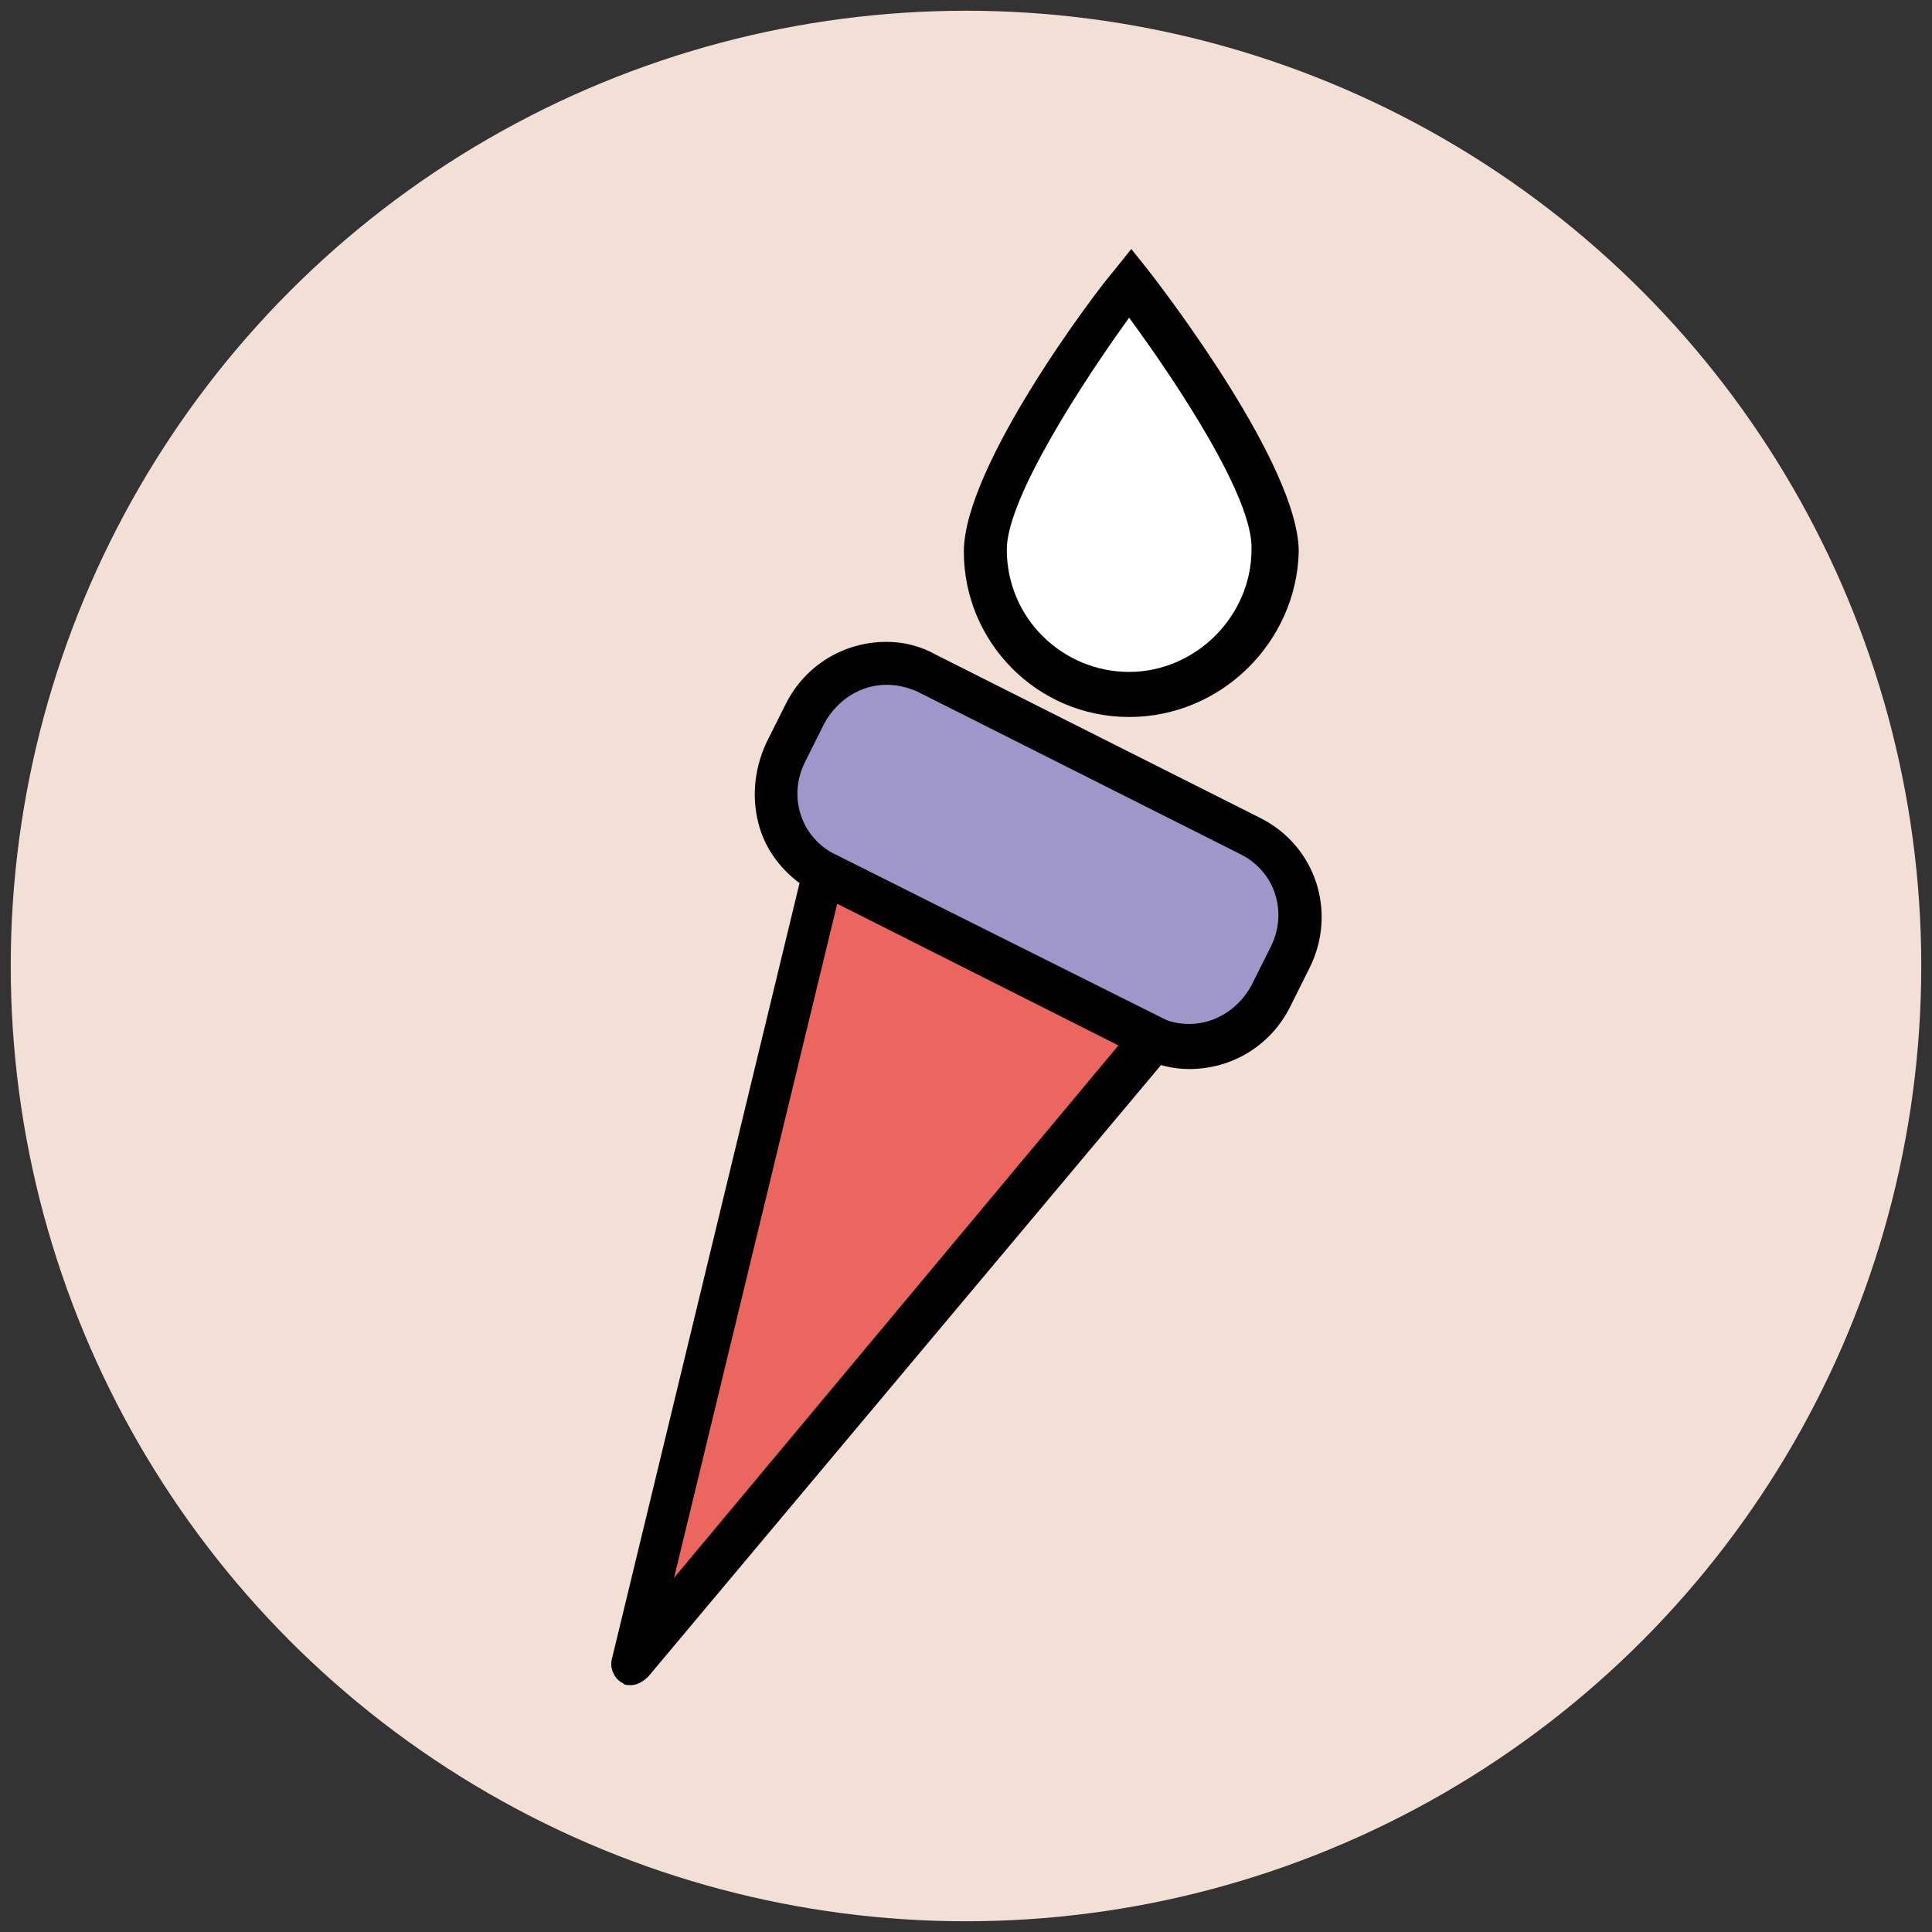
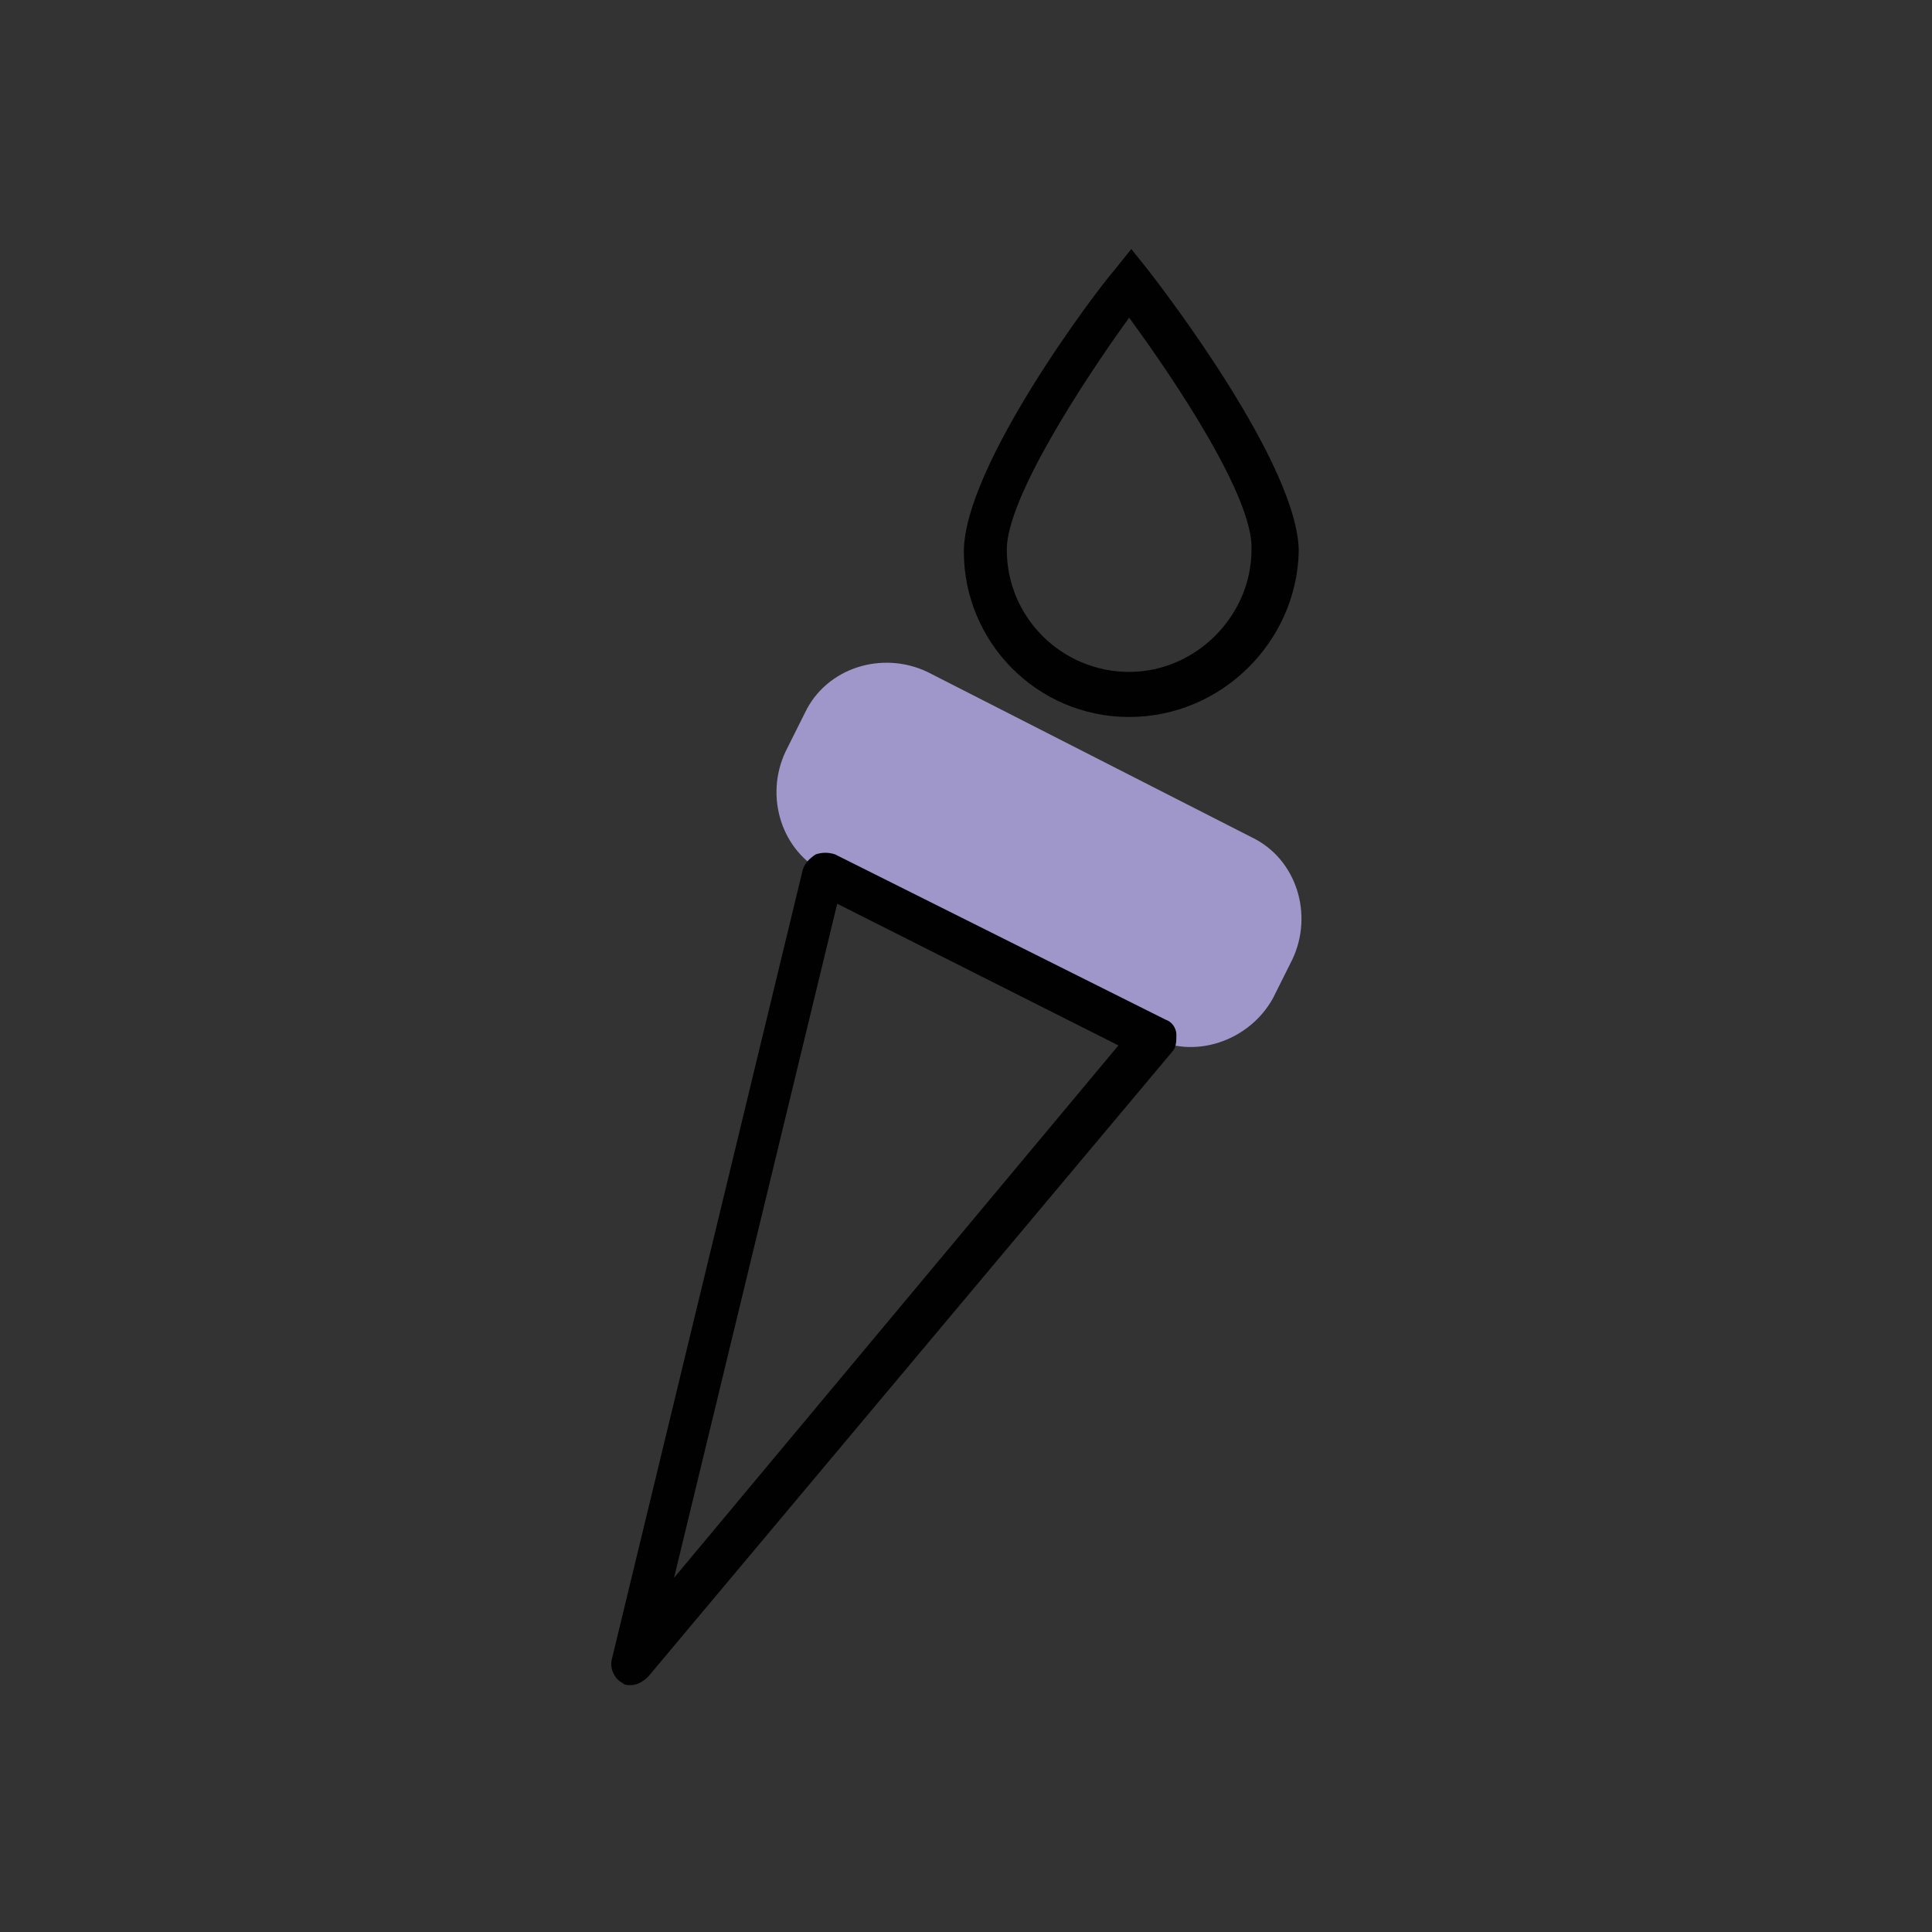
<svg xmlns="http://www.w3.org/2000/svg" version="1.1" id="Layer_1" x="0px" y="0px" viewBox="0 0 90 90" enable-background="new 0 0 90 90" xml:space="preserve">
  <rect x="0" y="0" width="90" height="90" fill="#333333" stroke="none" />
  <g>
-     <circle fill="#F2DFD5" cx="45" cy="45" r="44.5" />
-   </g>
+     </g>
  <g>
    <g>
      <path fill="#9F96C9" d="M53.6,48.3l-15.1-7.6c-2.1-1-2.9-3.6-1.9-5.7l0.9-1.8c1-2.1,3.6-2.9,5.7-1.9L58.3,39    c2.1,1,2.9,3.6,1.9,5.7l-0.9,1.8C58.2,48.5,55.6,49.4,53.6,48.3z" />
-       <path fill="#010101" d="M55.4,49.8c-0.8,0-1.6-0.2-2.3-0.6L38,41.6c-1.2-0.6-2.2-1.7-2.6-3c-0.4-1.3-0.3-2.7,0.3-4l0.9-1.8    c0.9-1.8,2.7-2.9,4.7-2.9c0.8,0,1.6,0.2,2.3,0.6l15.1,7.6c2.6,1.3,3.6,4.4,2.3,7l-0.9,1.8C59.2,48.7,57.4,49.8,55.4,49.8z     M41.3,31.9c-1.2,0-2.3,0.7-2.9,1.8l-0.9,1.8c-0.8,1.6-0.2,3.5,1.4,4.3L54,47.4c0.5,0.2,0.9,0.3,1.4,0.3c1.2,0,2.3-0.7,2.9-1.8    l0.9-1.8c0.8-1.6,0.2-3.5-1.4-4.3l-15.1-7.6C42.2,32,41.8,31.9,41.3,31.9z" />
    </g>
    <g>
-       <polygon fill="#EB665F" points="38.3,40.6 29.4,77.5 53.7,48.4   " />
      <path fill="#010101" d="M29.4,78.5c-0.2,0-0.3,0-0.4-0.1c-0.4-0.2-0.6-0.7-0.5-1.1l8.9-36.8c0.1-0.3,0.3-0.5,0.6-0.7    c0.3-0.1,0.6-0.1,0.9,0l15.4,7.7c0.3,0.1,0.5,0.4,0.5,0.7s0,0.6-0.2,0.8L30.2,78.1C30,78.3,29.7,78.5,29.4,78.5z M39,42.1    l-7.6,31.4l20.7-24.8L39,42.1z" />
    </g>
    <g>
-       <path fill="#FFFFFF" d="M59.4,25.7c0,3.7-3,6.7-6.7,6.7c-3.7,0-6.7-3-6.7-6.7s6.7-12.5,6.7-12.5S59.4,21.9,59.4,25.7z" />
      <path fill="#010101" d="M52.6,33.4c-4.3,0-7.7-3.5-7.7-7.7c0-4,6.2-12.2,7-13.1l0.8-1l0.8,1c0.7,0.9,7,9.1,7,13.1    C60.4,29.9,56.9,33.4,52.6,33.4z M52.6,14.8c-2.1,2.9-5.7,8.4-5.7,10.8c0,3.2,2.6,5.7,5.7,5.7s5.7-2.6,5.7-5.7    C58.4,23.2,54.8,17.8,52.6,14.8z" />
    </g>
  </g>
</svg>